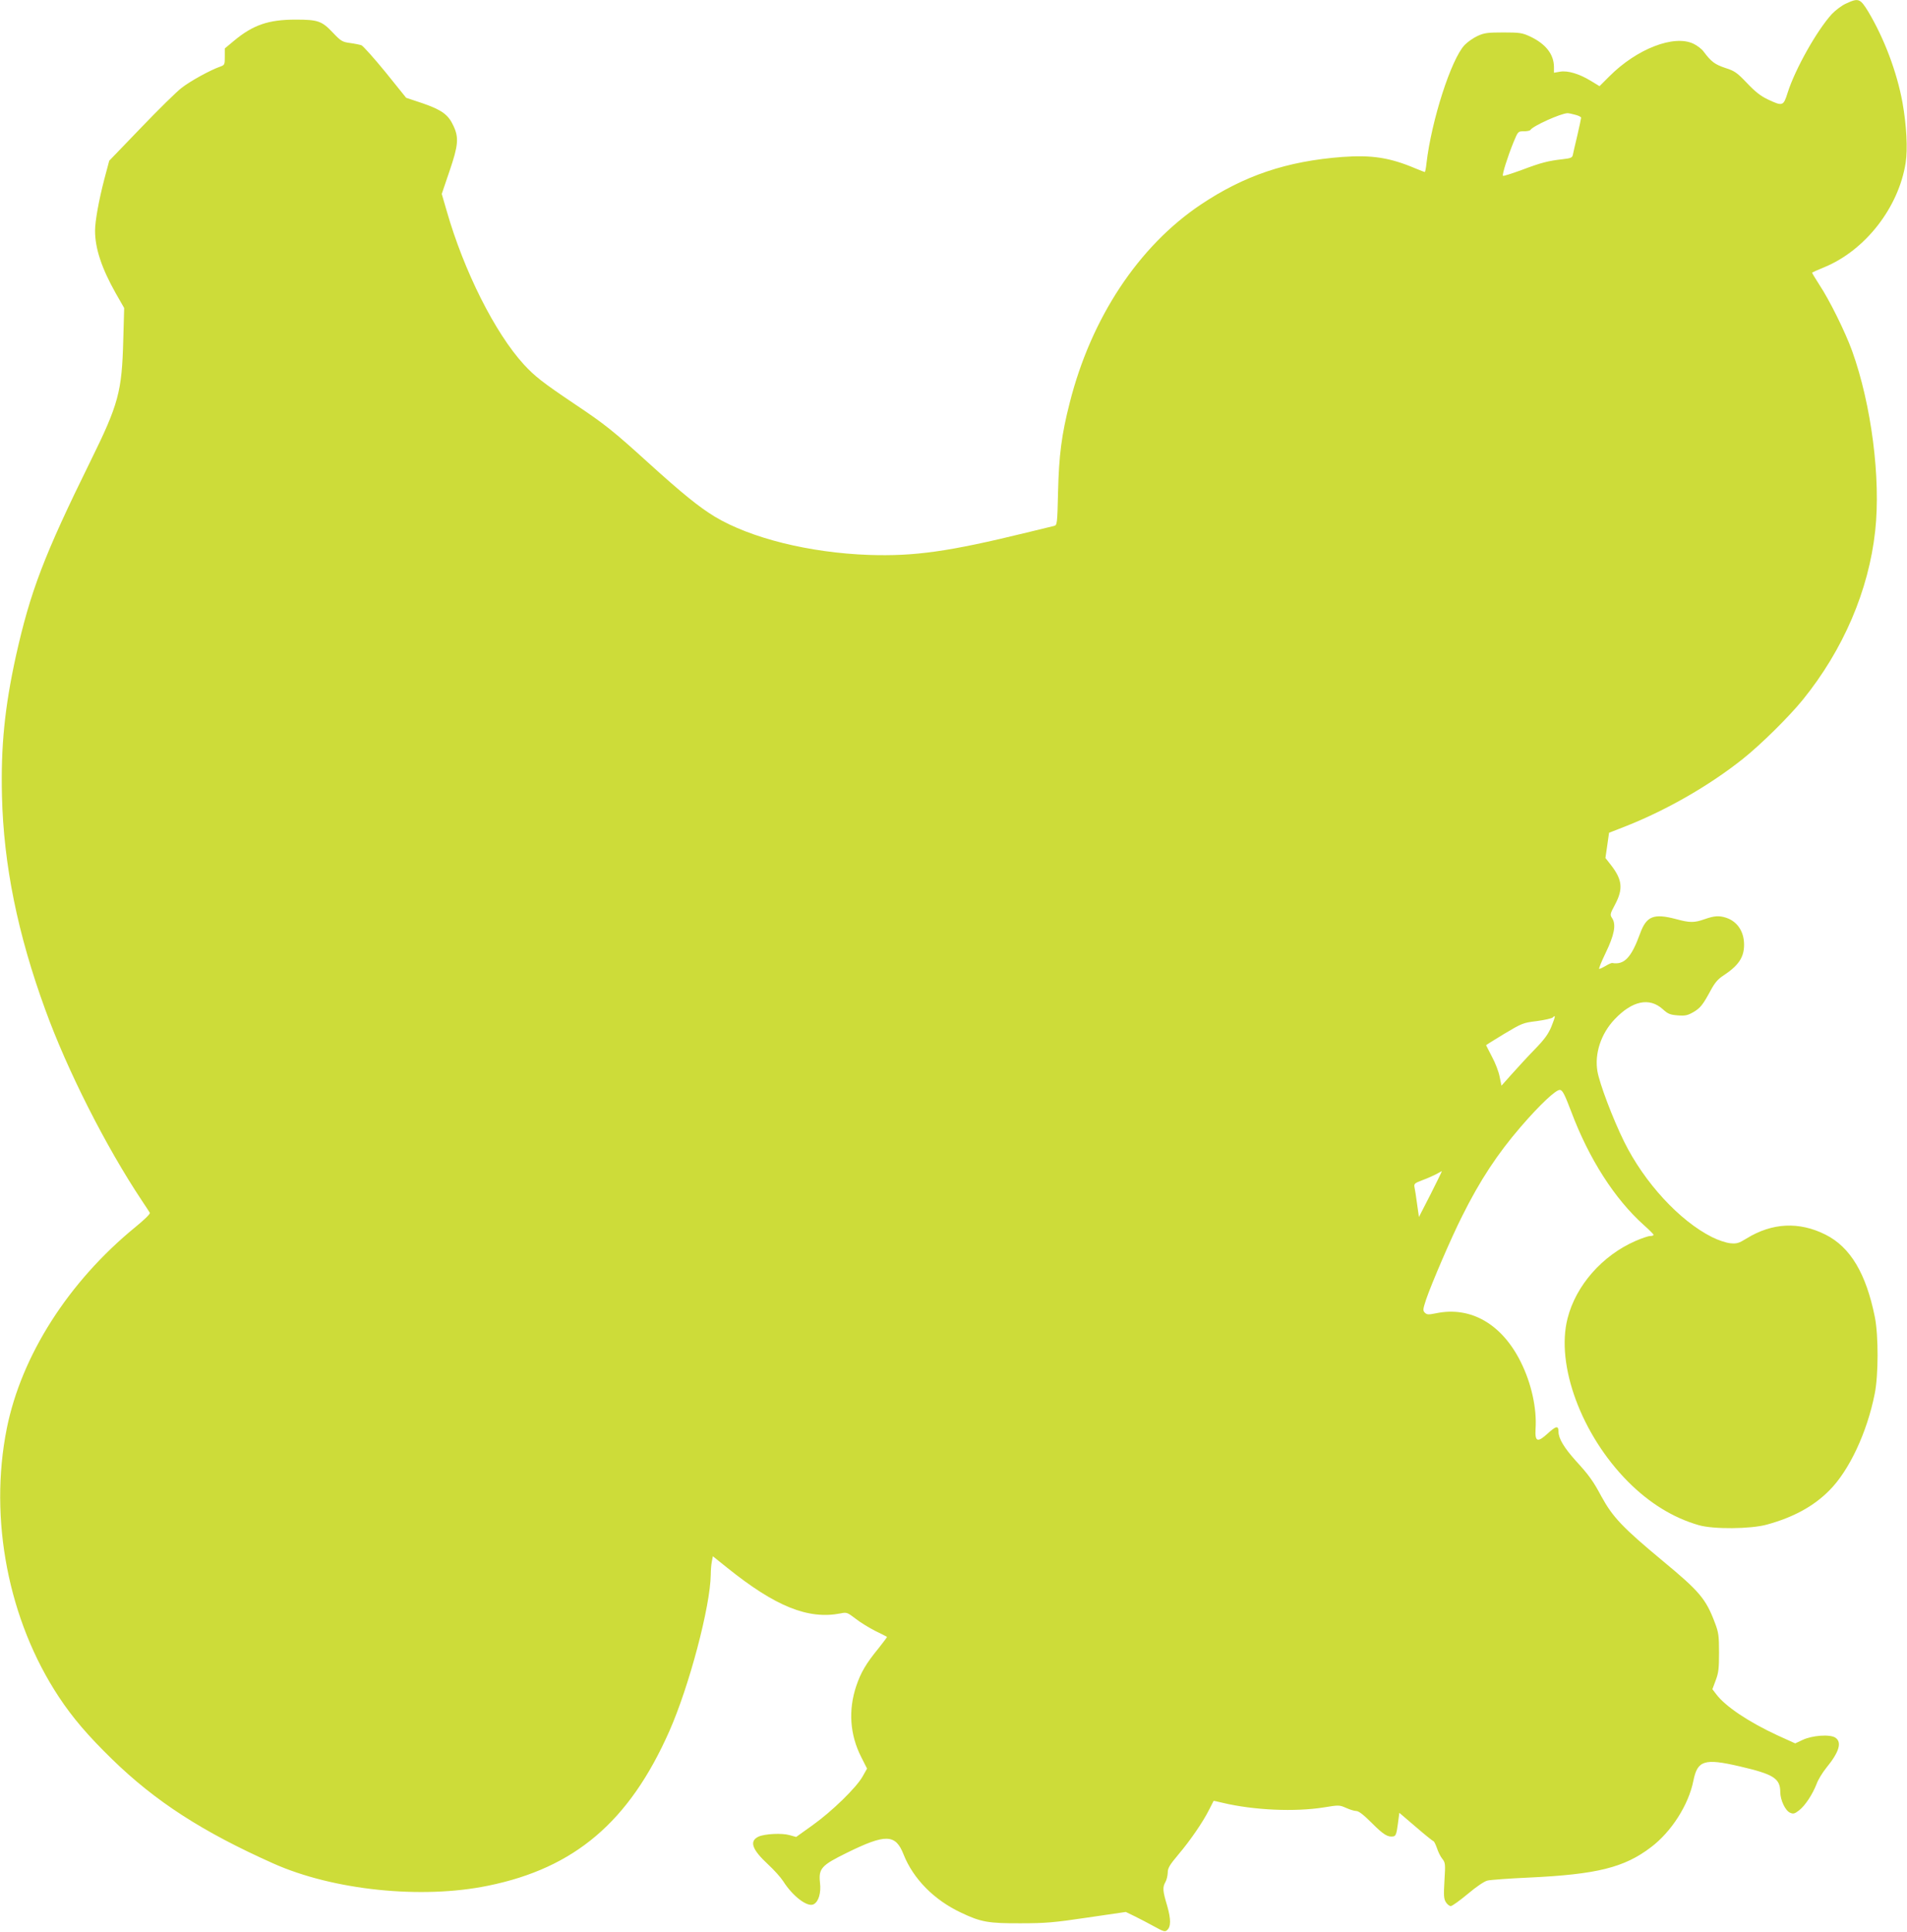
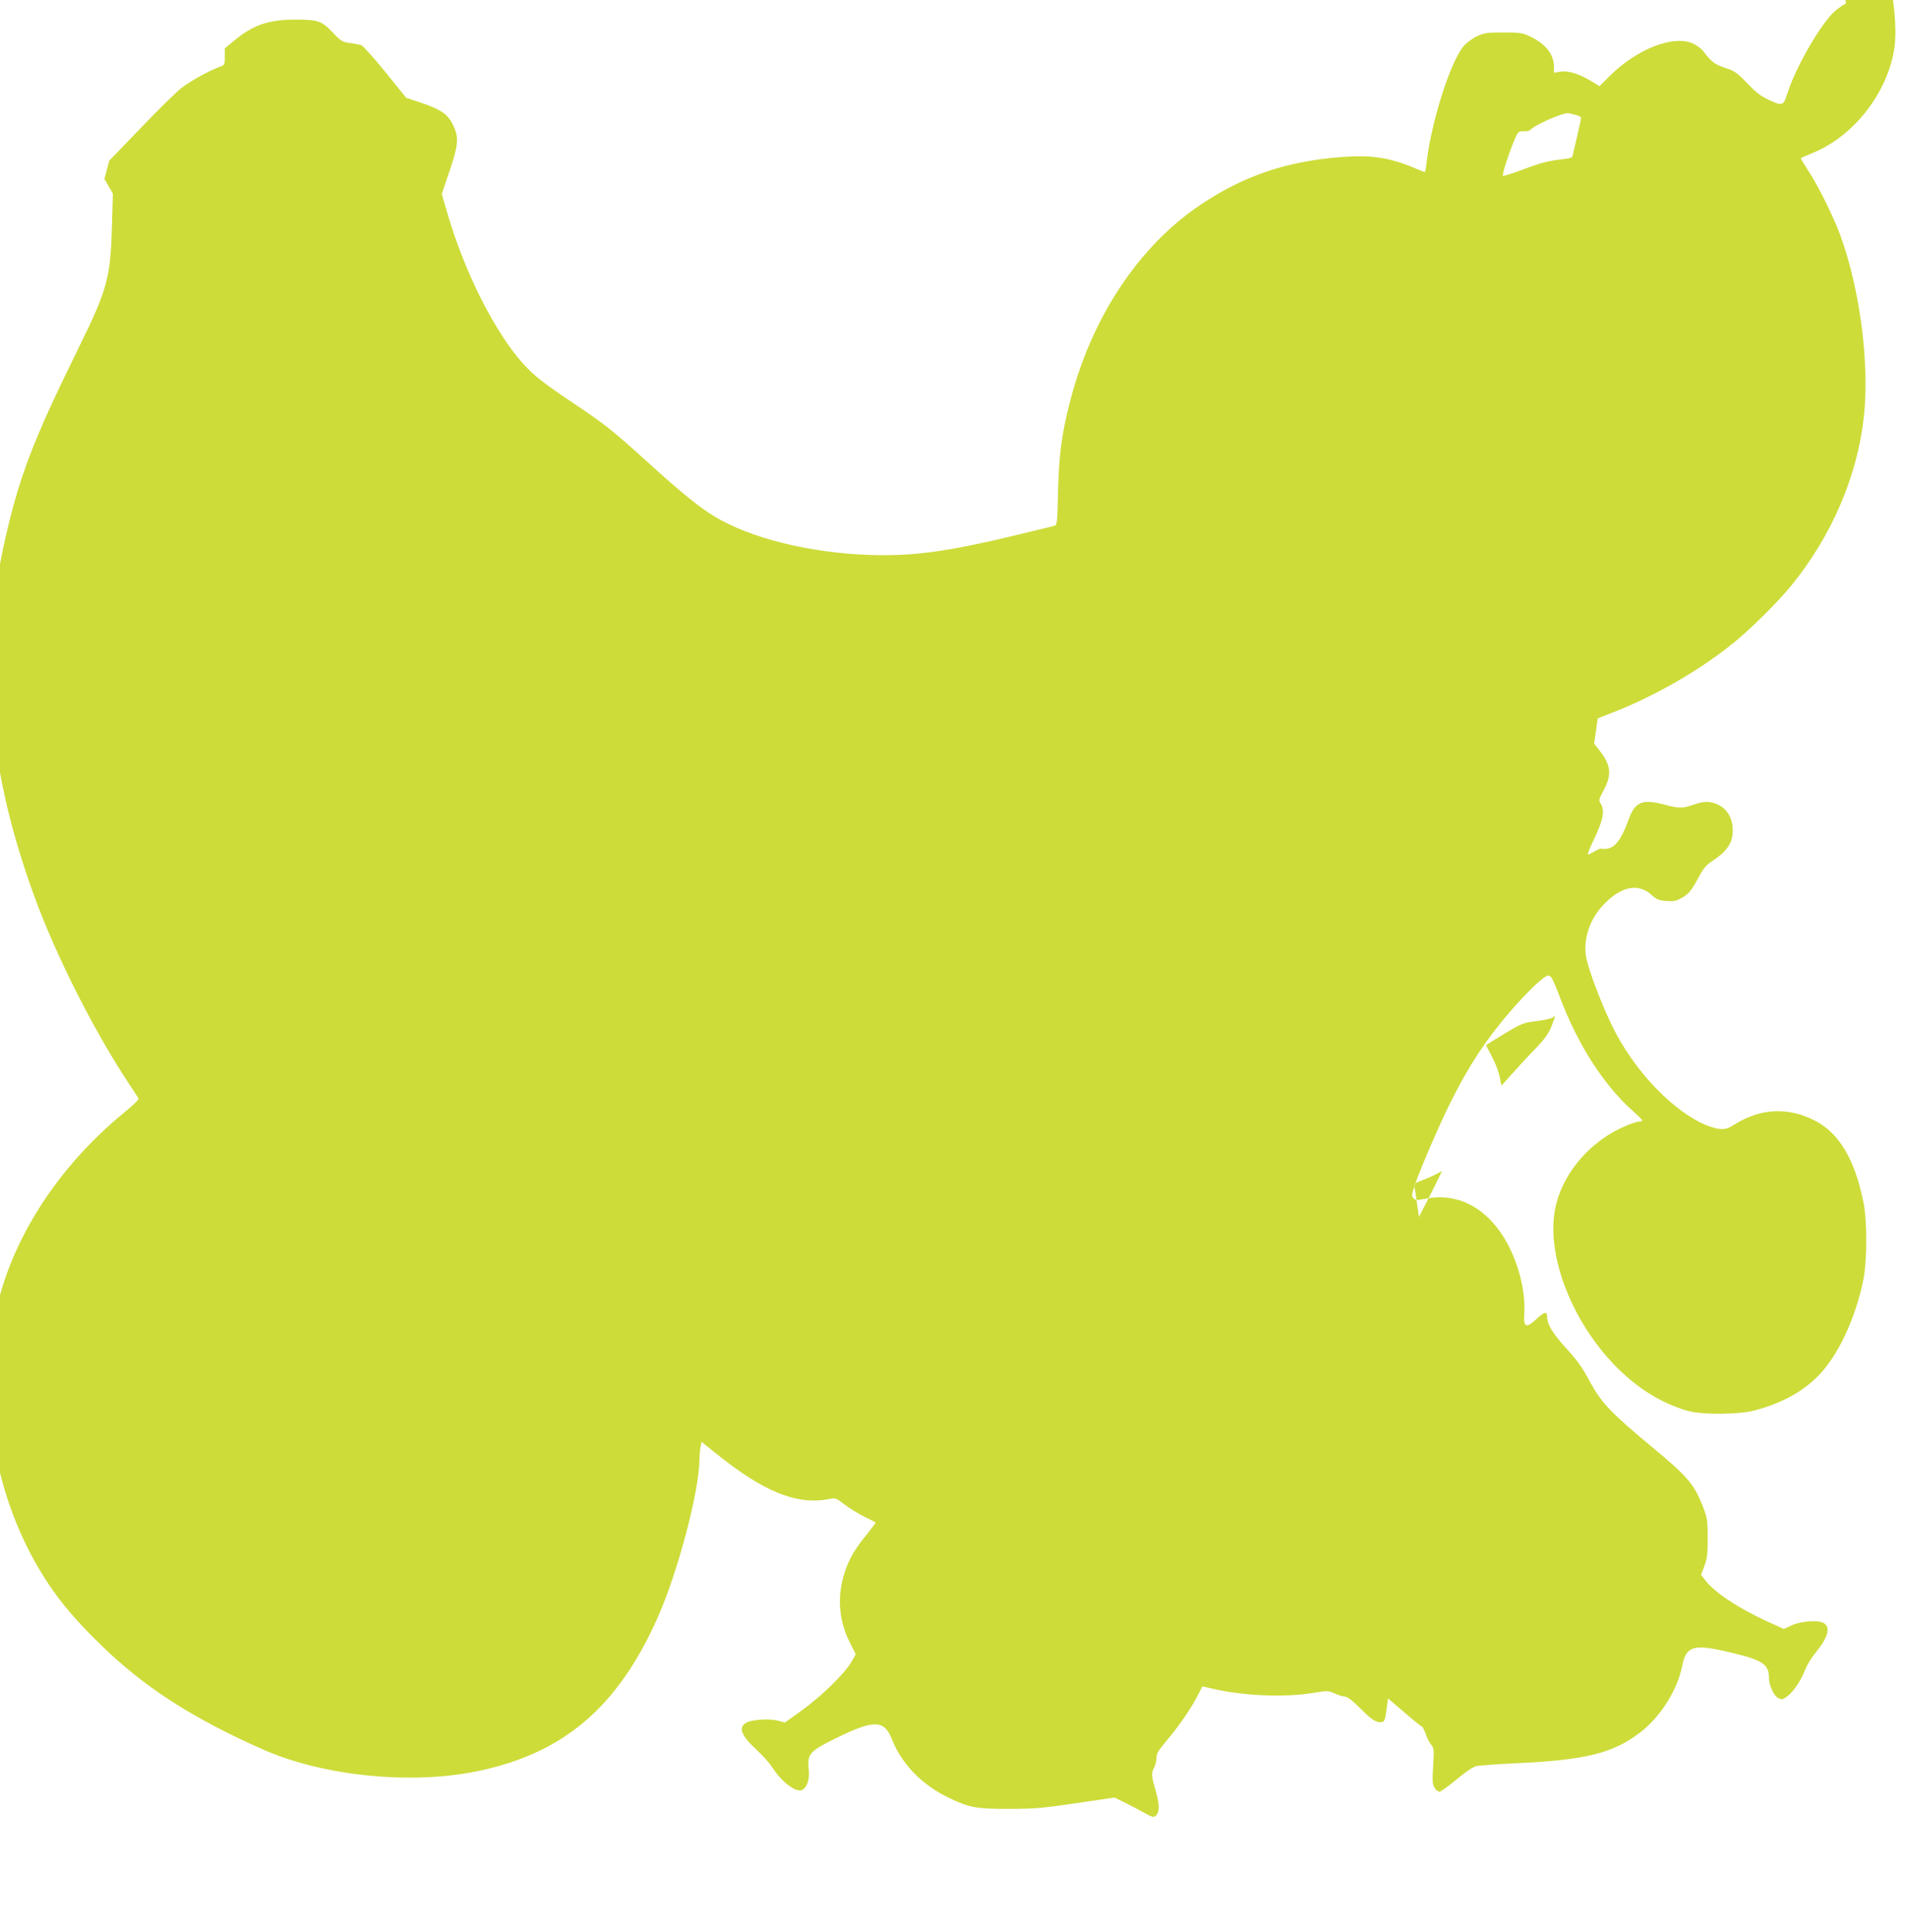
<svg xmlns="http://www.w3.org/2000/svg" version="1.0" width="1264pt" height="1280pt" viewBox="0 0 1264 1280" preserveAspectRatio="xMidYMid meet">
  <g transform="translate(0,1280) scale(0.1,-0.1)" fill="#cddc39" stroke="none">
-     <path d="M12235 12776 c-27 -12 -69 -44 -93 -69 -99 -108 -244 -366 -293 -521 -28 -89 -33 -91 -129 -46 -49 23 -84 50 -140 109 -67 70 -82 81 -145 101 -68 23 -92 40 -143 108 -12 17 -42 40 -67 52 -129 62 -375 -33 -557 -215 l-66 -66 -59 36 c-76 46 -152 69 -203 60 l-40 -7 0 39 c-1 84 -55 153 -160 202 -50 23 -67 26 -175 26 -104 0 -127 -3 -171 -23 -28 -13 -67 -40 -86 -60 -89 -93 -220 -500 -253 -784 -3 -32 -9 -58 -11 -58 -3 0 -30 11 -62 24 -170 72 -289 90 -485 76 -368 -28 -650 -123 -937 -315 -413 -276 -728 -752 -870 -1315 -54 -211 -71 -347 -77 -588 -5 -216 -6 -222 -27 -227 -11 -3 -93 -23 -181 -44 -516 -126 -742 -158 -1045 -148 -395 14 -785 111 -1023 254 -105 64 -216 154 -438 355 -234 212 -287 255 -489 390 -214 144 -265 184 -338 263 -191 209 -397 618 -512 1020 l-32 110 51 150 c59 172 63 223 27 300 -34 75 -77 106 -203 150 l-111 37 -137 170 c-76 93 -148 173 -159 178 -12 4 -46 11 -76 15 -51 7 -60 12 -115 70 -72 76 -98 85 -246 85 -179 0 -282 -35 -409 -141 l-60 -50 0 -55 c0 -53 -1 -55 -32 -66 -63 -22 -195 -94 -254 -140 -33 -25 -154 -144 -270 -265 l-210 -218 -32 -120 c-37 -142 -62 -280 -62 -344 0 -117 44 -249 137 -414 l56 -98 -6 -212 c-9 -343 -31 -425 -217 -802 -309 -627 -399 -864 -495 -1294 -74 -338 -100 -597 -92 -926 11 -456 104 -914 287 -1415 146 -403 401 -906 640 -1265 26 -38 49 -75 53 -81 4 -7 -36 -46 -96 -95 -443 -362 -755 -851 -852 -1334 -120 -600 10 -1272 345 -1779 91 -138 193 -257 351 -411 289 -282 601 -483 1069 -692 397 -178 984 -239 1425 -148 575 117 936 425 1201 1023 132 298 272 827 275 1038 0 27 3 65 7 86 l7 36 96 -77 c319 -256 535 -343 749 -302 42 9 46 7 100 -34 30 -24 89 -60 130 -81 41 -20 77 -38 79 -40 2 -1 -24 -36 -56 -76 -82 -100 -117 -159 -148 -251 -53 -159 -42 -321 33 -469 l39 -77 -30 -53 c-42 -74 -202 -230 -331 -322 l-109 -78 -43 12 c-51 15 -166 9 -207 -10 -62 -30 -43 -85 64 -184 39 -36 84 -86 100 -111 63 -100 162 -175 202 -153 33 17 50 75 42 143 -10 94 9 115 178 198 258 127 323 125 376 -11 64 -161 202 -302 382 -386 130 -62 181 -71 394 -70 165 0 223 5 444 38 l253 37 62 -30 c33 -16 91 -47 128 -67 56 -31 69 -36 82 -25 28 23 28 72 2 164 -30 99 -31 122 -11 157 8 14 14 41 15 61 0 31 12 51 70 120 79 93 164 217 205 299 15 30 28 56 29 57 1 1 28 -5 61 -13 206 -49 479 -61 671 -30 98 16 101 16 145 -3 24 -11 55 -21 68 -21 17 0 49 -25 104 -80 78 -78 106 -95 144 -88 14 3 20 18 28 80 l10 76 110 -94 c60 -52 113 -94 116 -94 4 0 14 -20 23 -45 8 -25 24 -58 36 -72 20 -25 21 -35 14 -145 -6 -100 -4 -121 10 -143 9 -14 23 -25 32 -25 9 0 59 36 112 80 58 49 110 84 131 89 20 5 145 14 277 20 448 21 630 66 807 201 135 102 249 280 281 440 27 136 73 150 306 96 228 -53 270 -80 270 -173 1 -51 33 -120 64 -134 22 -10 30 -8 59 14 41 31 91 107 118 177 10 28 39 75 64 106 86 105 105 170 60 200 -36 24 -156 15 -219 -16 l-47 -22 -117 53 c-190 88 -345 191 -406 272 l-26 34 22 59 c19 50 22 79 22 184 0 111 -3 133 -27 196 -60 160 -102 209 -346 411 -266 221 -331 289 -407 428 -54 101 -82 140 -168 234 -79 88 -116 149 -116 194 0 42 -15 40 -72 -12 -68 -62 -85 -55 -80 32 9 135 -28 302 -98 442 -125 252 -332 371 -562 323 -50 -10 -60 -10 -74 4 -14 14 -13 22 9 89 36 105 167 410 238 550 119 239 234 413 390 594 128 148 234 247 259 243 17 -2 31 -30 74 -143 118 -314 288 -579 481 -752 36 -32 65 -61 65 -65 0 -5 -10 -8 -22 -8 -13 0 -57 -15 -98 -33 -220 -96 -395 -295 -450 -513 -79 -308 92 -770 399 -1080 142 -143 300 -241 471 -290 96 -28 345 -26 452 4 175 48 309 121 413 226 132 132 250 384 301 641 25 123 25 386 1 507 -58 289 -162 464 -327 547 -175 88 -354 79 -523 -25 -52 -32 -65 -36 -108 -32 -29 3 -80 20 -122 41 -215 108 -448 361 -582 632 -75 152 -162 382 -177 466 -20 117 23 249 114 345 117 123 230 147 319 67 35 -32 49 -37 99 -41 50 -4 66 0 103 21 48 28 64 49 117 147 26 48 47 73 83 96 100 66 137 120 137 204 0 87 -44 154 -119 179 -47 15 -77 13 -141 -9 -70 -25 -99 -25 -191 0 -148 39 -196 20 -238 -95 -58 -160 -105 -210 -185 -196 -4 1 -24 -7 -43 -19 -19 -11 -38 -20 -43 -20 -5 0 14 47 42 105 58 120 71 188 44 230 -16 24 -15 28 19 92 54 102 48 163 -25 258 l-39 50 12 83 12 84 120 47 c268 107 546 267 765 441 121 96 307 280 399 393 269 332 437 725 480 1119 38 347 -25 837 -153 1193 -46 127 -150 337 -217 438 -28 43 -50 80 -48 81 2 2 39 18 82 36 271 112 492 396 538 692 14 91 6 246 -21 398 -37 203 -121 425 -227 603 -54 88 -65 92 -148 53z m-1792 -737 c20 -5 37 -14 37 -19 0 -4 -11 -57 -25 -117 -14 -59 -28 -118 -30 -130 -4 -18 -14 -22 -67 -28 -97 -11 -141 -22 -271 -71 -66 -24 -122 -42 -125 -39 -7 7 31 127 70 223 30 72 30 72 68 72 22 0 41 4 44 9 17 27 202 110 246 111 8 0 32 -5 53 -11z m-159 -6039 c-21 -51 -44 -84 -113 -155 -48 -49 -116 -124 -153 -165 l-66 -74 -12 59 c-6 33 -29 93 -51 133 -21 41 -39 75 -39 76 0 2 55 36 121 76 117 70 125 73 215 84 52 7 100 18 106 24 20 20 18 8 -8 -58z m-801 -1112 l-78 -152 -12 84 c-6 47 -14 97 -17 111 -5 25 -1 29 52 49 31 11 73 30 92 40 19 11 36 19 37 20 2 0 -32 -68 -74 -152z" />
+     <path d="M12235 12776 c-27 -12 -69 -44 -93 -69 -99 -108 -244 -366 -293 -521 -28 -89 -33 -91 -129 -46 -49 23 -84 50 -140 109 -67 70 -82 81 -145 101 -68 23 -92 40 -143 108 -12 17 -42 40 -67 52 -129 62 -375 -33 -557 -215 l-66 -66 -59 36 c-76 46 -152 69 -203 60 l-40 -7 0 39 c-1 84 -55 153 -160 202 -50 23 -67 26 -175 26 -104 0 -127 -3 -171 -23 -28 -13 -67 -40 -86 -60 -89 -93 -220 -500 -253 -784 -3 -32 -9 -58 -11 -58 -3 0 -30 11 -62 24 -170 72 -289 90 -485 76 -368 -28 -650 -123 -937 -315 -413 -276 -728 -752 -870 -1315 -54 -211 -71 -347 -77 -588 -5 -216 -6 -222 -27 -227 -11 -3 -93 -23 -181 -44 -516 -126 -742 -158 -1045 -148 -395 14 -785 111 -1023 254 -105 64 -216 154 -438 355 -234 212 -287 255 -489 390 -214 144 -265 184 -338 263 -191 209 -397 618 -512 1020 l-32 110 51 150 c59 172 63 223 27 300 -34 75 -77 106 -203 150 l-111 37 -137 170 c-76 93 -148 173 -159 178 -12 4 -46 11 -76 15 -51 7 -60 12 -115 70 -72 76 -98 85 -246 85 -179 0 -282 -35 -409 -141 l-60 -50 0 -55 c0 -53 -1 -55 -32 -66 -63 -22 -195 -94 -254 -140 -33 -25 -154 -144 -270 -265 l-210 -218 -32 -120 l56 -98 -6 -212 c-9 -343 -31 -425 -217 -802 -309 -627 -399 -864 -495 -1294 -74 -338 -100 -597 -92 -926 11 -456 104 -914 287 -1415 146 -403 401 -906 640 -1265 26 -38 49 -75 53 -81 4 -7 -36 -46 -96 -95 -443 -362 -755 -851 -852 -1334 -120 -600 10 -1272 345 -1779 91 -138 193 -257 351 -411 289 -282 601 -483 1069 -692 397 -178 984 -239 1425 -148 575 117 936 425 1201 1023 132 298 272 827 275 1038 0 27 3 65 7 86 l7 36 96 -77 c319 -256 535 -343 749 -302 42 9 46 7 100 -34 30 -24 89 -60 130 -81 41 -20 77 -38 79 -40 2 -1 -24 -36 -56 -76 -82 -100 -117 -159 -148 -251 -53 -159 -42 -321 33 -469 l39 -77 -30 -53 c-42 -74 -202 -230 -331 -322 l-109 -78 -43 12 c-51 15 -166 9 -207 -10 -62 -30 -43 -85 64 -184 39 -36 84 -86 100 -111 63 -100 162 -175 202 -153 33 17 50 75 42 143 -10 94 9 115 178 198 258 127 323 125 376 -11 64 -161 202 -302 382 -386 130 -62 181 -71 394 -70 165 0 223 5 444 38 l253 37 62 -30 c33 -16 91 -47 128 -67 56 -31 69 -36 82 -25 28 23 28 72 2 164 -30 99 -31 122 -11 157 8 14 14 41 15 61 0 31 12 51 70 120 79 93 164 217 205 299 15 30 28 56 29 57 1 1 28 -5 61 -13 206 -49 479 -61 671 -30 98 16 101 16 145 -3 24 -11 55 -21 68 -21 17 0 49 -25 104 -80 78 -78 106 -95 144 -88 14 3 20 18 28 80 l10 76 110 -94 c60 -52 113 -94 116 -94 4 0 14 -20 23 -45 8 -25 24 -58 36 -72 20 -25 21 -35 14 -145 -6 -100 -4 -121 10 -143 9 -14 23 -25 32 -25 9 0 59 36 112 80 58 49 110 84 131 89 20 5 145 14 277 20 448 21 630 66 807 201 135 102 249 280 281 440 27 136 73 150 306 96 228 -53 270 -80 270 -173 1 -51 33 -120 64 -134 22 -10 30 -8 59 14 41 31 91 107 118 177 10 28 39 75 64 106 86 105 105 170 60 200 -36 24 -156 15 -219 -16 l-47 -22 -117 53 c-190 88 -345 191 -406 272 l-26 34 22 59 c19 50 22 79 22 184 0 111 -3 133 -27 196 -60 160 -102 209 -346 411 -266 221 -331 289 -407 428 -54 101 -82 140 -168 234 -79 88 -116 149 -116 194 0 42 -15 40 -72 -12 -68 -62 -85 -55 -80 32 9 135 -28 302 -98 442 -125 252 -332 371 -562 323 -50 -10 -60 -10 -74 4 -14 14 -13 22 9 89 36 105 167 410 238 550 119 239 234 413 390 594 128 148 234 247 259 243 17 -2 31 -30 74 -143 118 -314 288 -579 481 -752 36 -32 65 -61 65 -65 0 -5 -10 -8 -22 -8 -13 0 -57 -15 -98 -33 -220 -96 -395 -295 -450 -513 -79 -308 92 -770 399 -1080 142 -143 300 -241 471 -290 96 -28 345 -26 452 4 175 48 309 121 413 226 132 132 250 384 301 641 25 123 25 386 1 507 -58 289 -162 464 -327 547 -175 88 -354 79 -523 -25 -52 -32 -65 -36 -108 -32 -29 3 -80 20 -122 41 -215 108 -448 361 -582 632 -75 152 -162 382 -177 466 -20 117 23 249 114 345 117 123 230 147 319 67 35 -32 49 -37 99 -41 50 -4 66 0 103 21 48 28 64 49 117 147 26 48 47 73 83 96 100 66 137 120 137 204 0 87 -44 154 -119 179 -47 15 -77 13 -141 -9 -70 -25 -99 -25 -191 0 -148 39 -196 20 -238 -95 -58 -160 -105 -210 -185 -196 -4 1 -24 -7 -43 -19 -19 -11 -38 -20 -43 -20 -5 0 14 47 42 105 58 120 71 188 44 230 -16 24 -15 28 19 92 54 102 48 163 -25 258 l-39 50 12 83 12 84 120 47 c268 107 546 267 765 441 121 96 307 280 399 393 269 332 437 725 480 1119 38 347 -25 837 -153 1193 -46 127 -150 337 -217 438 -28 43 -50 80 -48 81 2 2 39 18 82 36 271 112 492 396 538 692 14 91 6 246 -21 398 -37 203 -121 425 -227 603 -54 88 -65 92 -148 53z m-1792 -737 c20 -5 37 -14 37 -19 0 -4 -11 -57 -25 -117 -14 -59 -28 -118 -30 -130 -4 -18 -14 -22 -67 -28 -97 -11 -141 -22 -271 -71 -66 -24 -122 -42 -125 -39 -7 7 31 127 70 223 30 72 30 72 68 72 22 0 41 4 44 9 17 27 202 110 246 111 8 0 32 -5 53 -11z m-159 -6039 c-21 -51 -44 -84 -113 -155 -48 -49 -116 -124 -153 -165 l-66 -74 -12 59 c-6 33 -29 93 -51 133 -21 41 -39 75 -39 76 0 2 55 36 121 76 117 70 125 73 215 84 52 7 100 18 106 24 20 20 18 8 -8 -58z m-801 -1112 l-78 -152 -12 84 c-6 47 -14 97 -17 111 -5 25 -1 29 52 49 31 11 73 30 92 40 19 11 36 19 37 20 2 0 -32 -68 -74 -152z" />
  </g>
</svg>